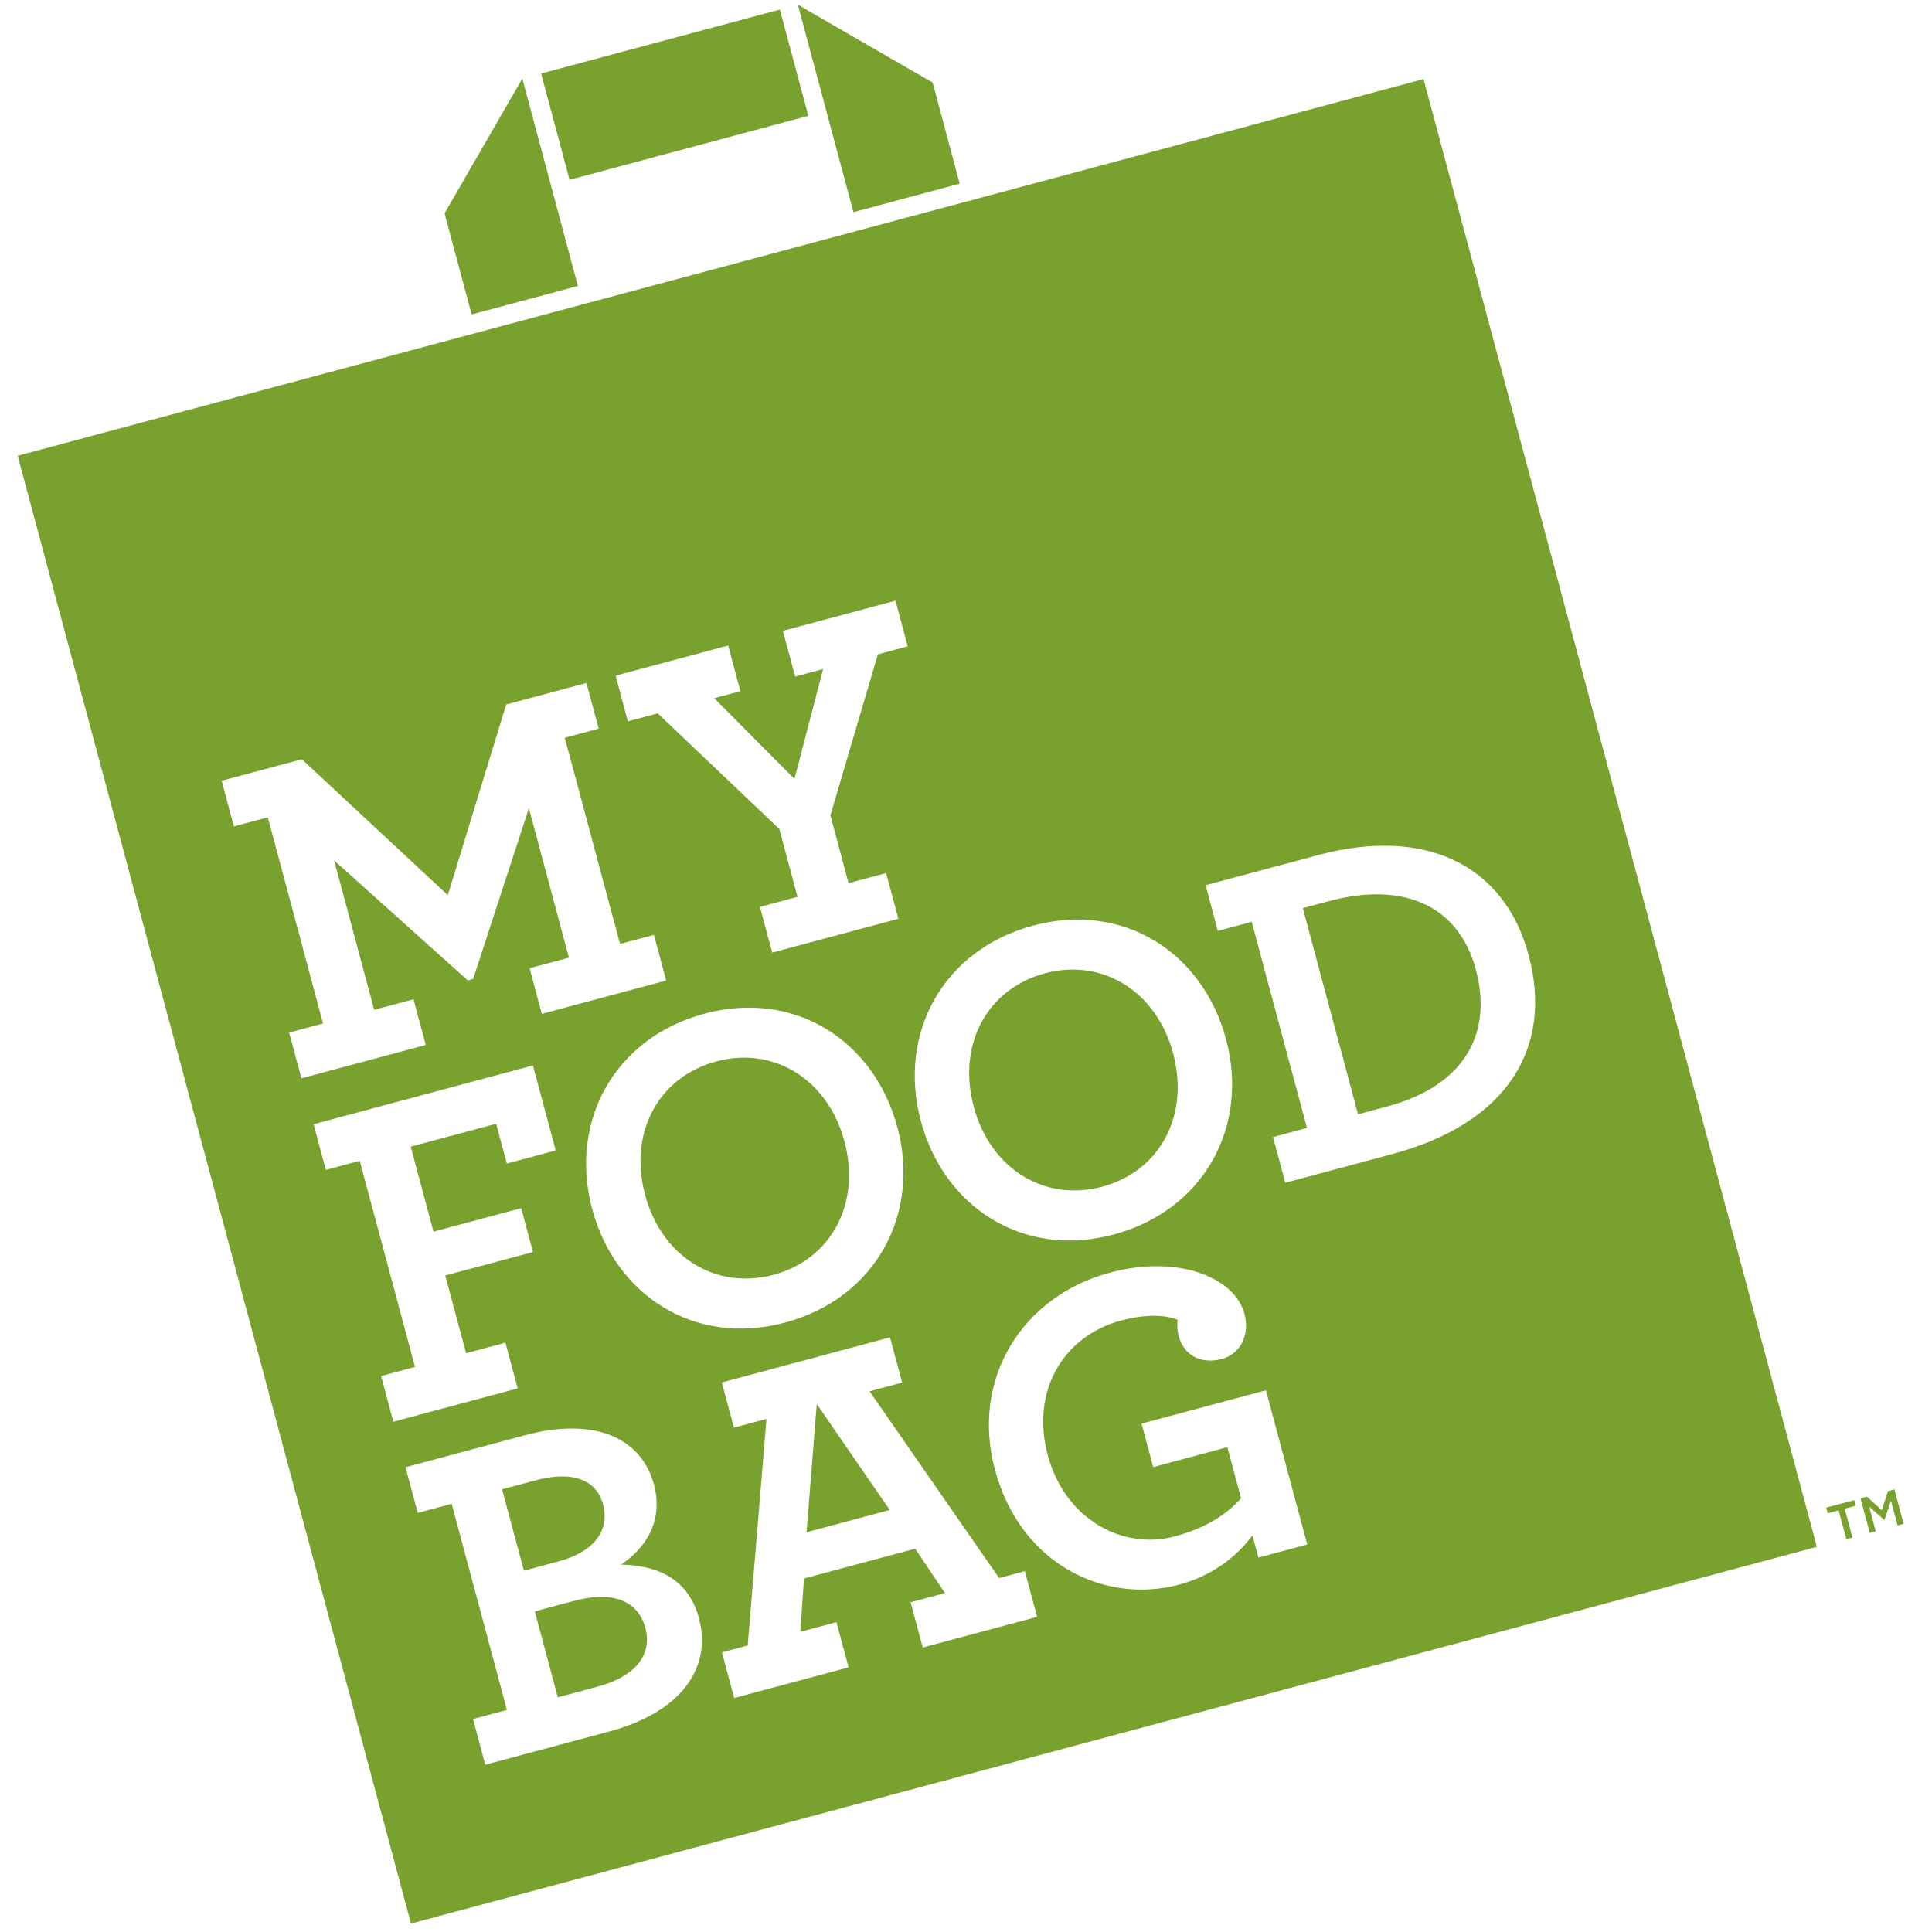
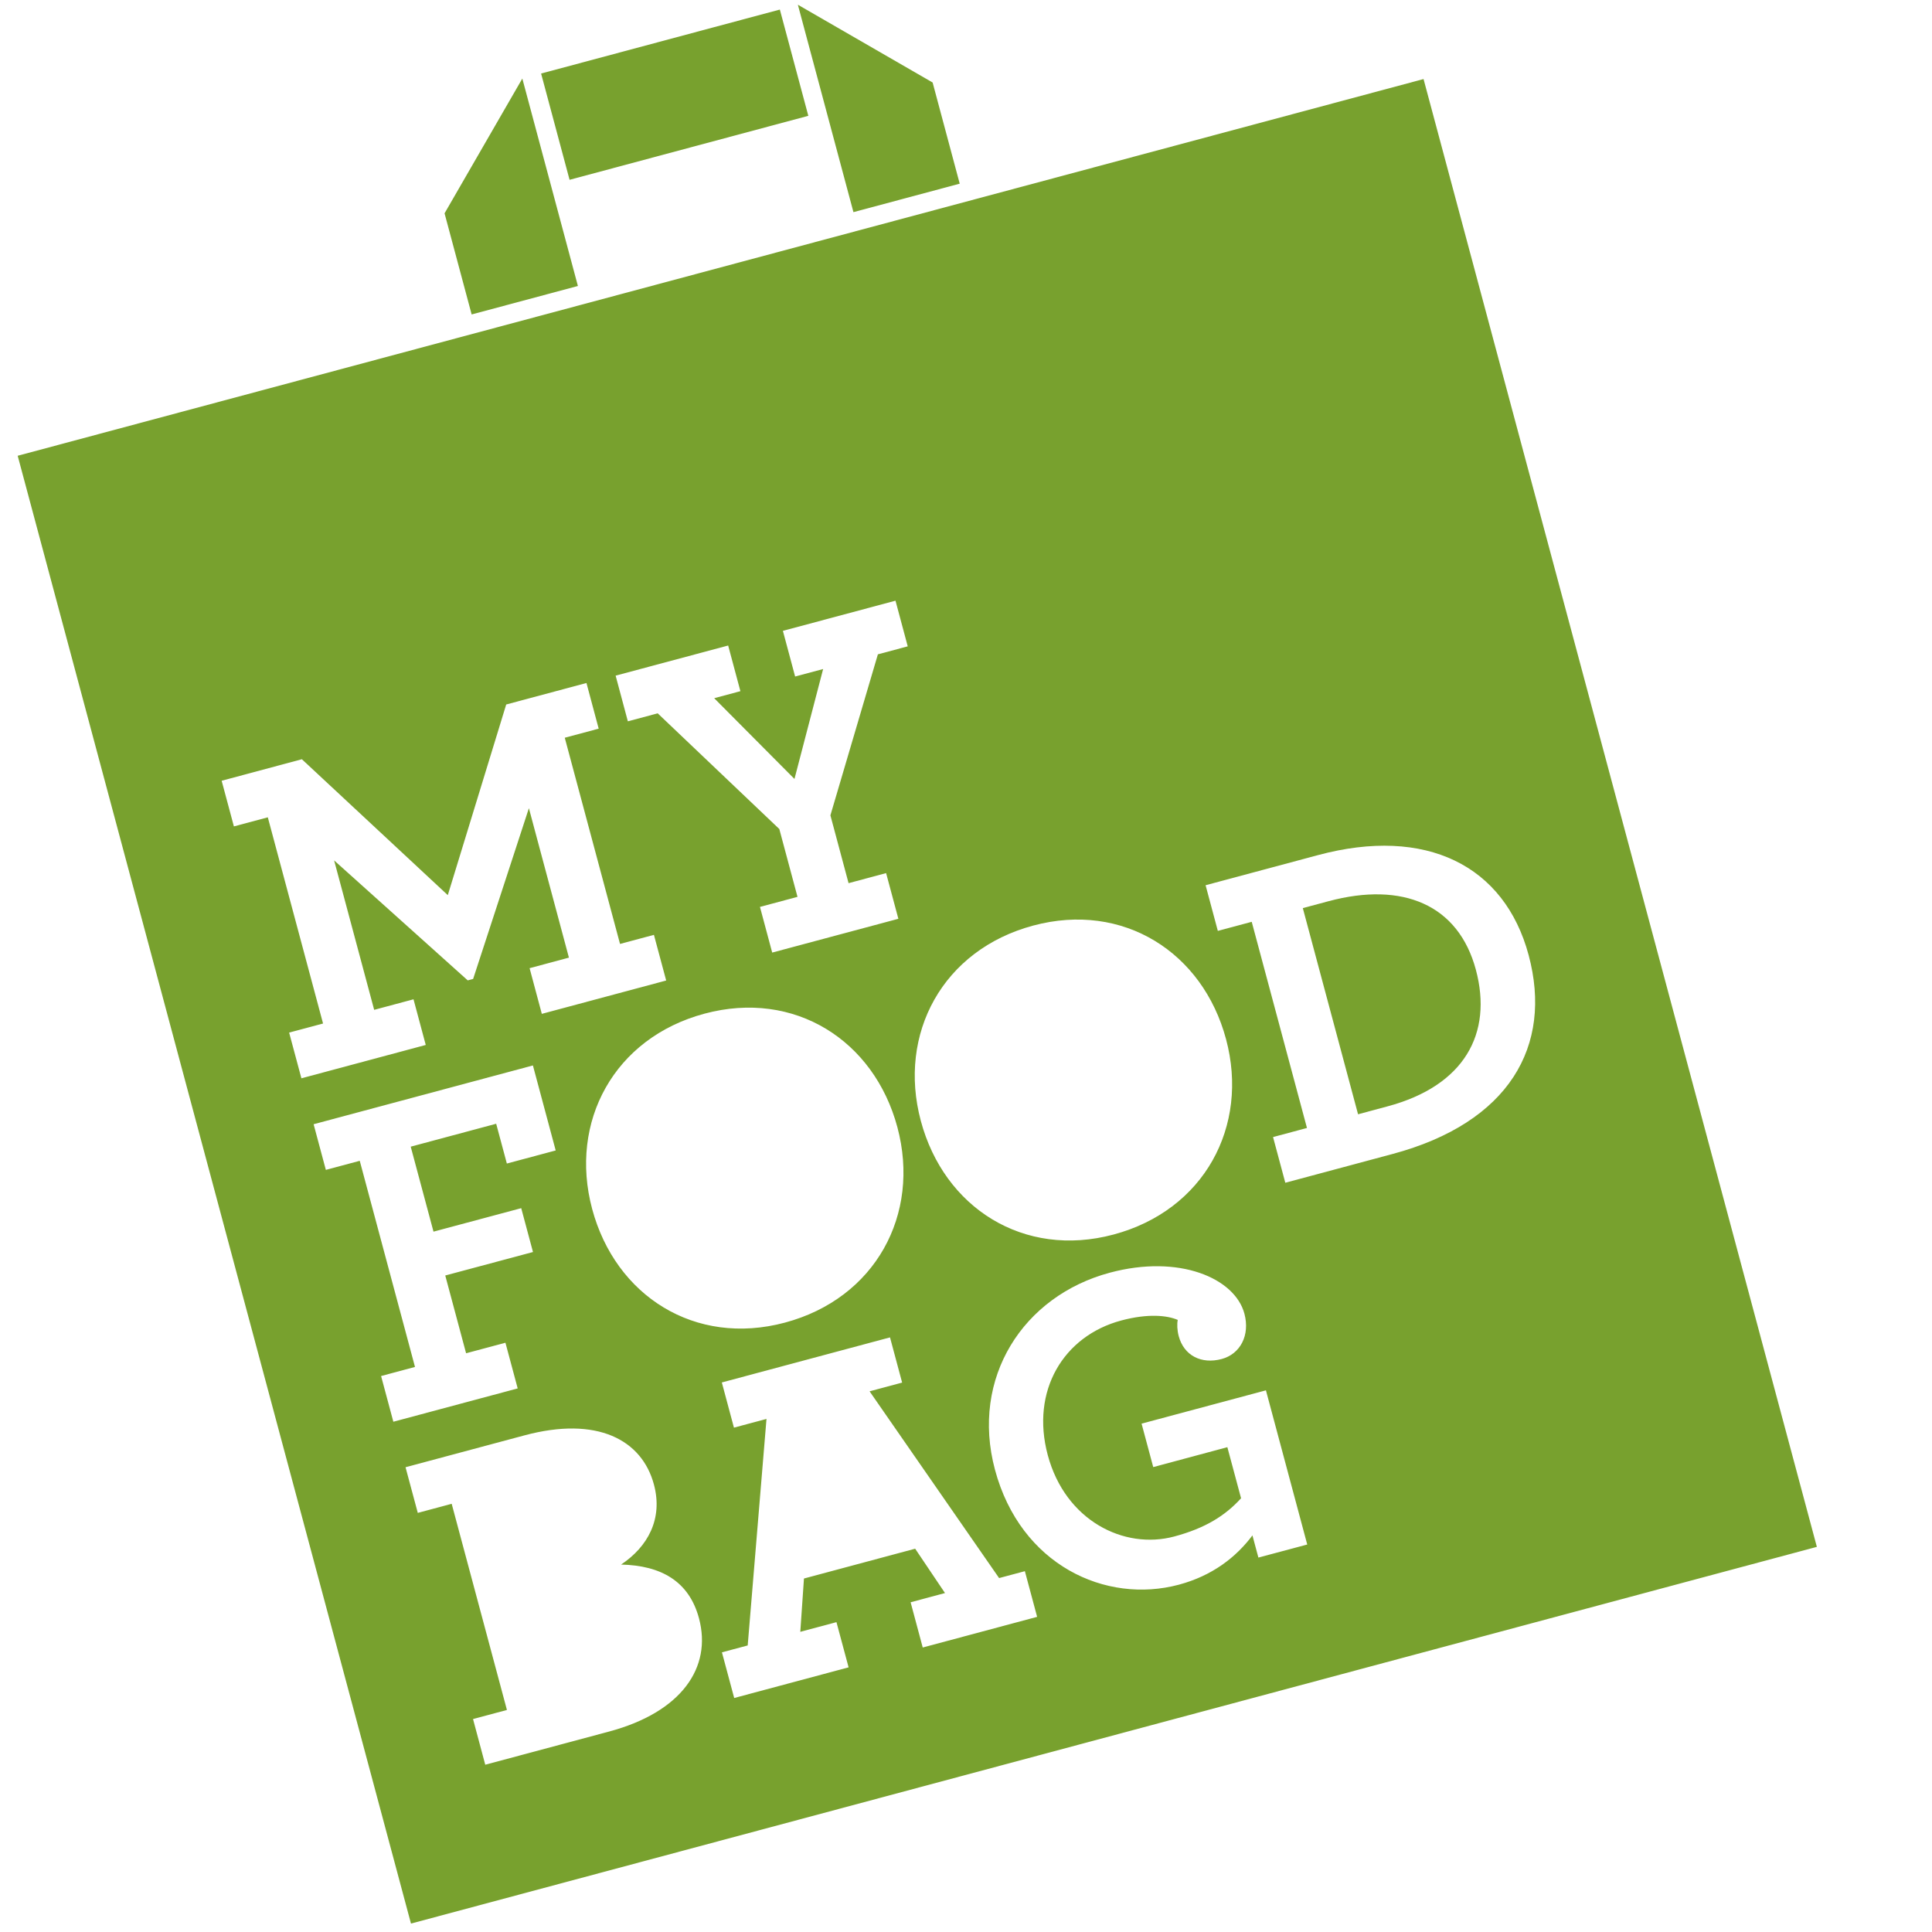
<svg xmlns="http://www.w3.org/2000/svg" width="80" height="80" viewBox="0 0 80 80">
  <g transform="scale(0.762 0.762)">
    <g class="seasonal mfb-HeaderLogo" fill="#78a12e">
      <path d="M43.357.257l3.02 11.271 5.775-1.547-1.472-5.497zM25.63 17.088l5.774-1.547-3.02-11.272-4.226 7.323zM32.251 3.233l-2.847.763 1.547 5.775 12.974-3.477L42.378.52l-3.639.974z" />
      <g>
-         <path d="M99.913 82.074l-.594.157-.08-.305 1.518-.406.082.305-.594.159.42 1.567-.331.088-.421-1.565zM101.104 81.428l.35-.095.807.733.332-1.038.351-.094.501 1.871-.329.088-.358-1.342-.355 1.041-.01.003-.82-.72.357 1.336-.323.087-.503-1.87z" />
-       </g>
+         </g>
      <g>
-         <path d="M31.174 86.998l-2.113.566 1.25 4.669 2.187-.586c1.917-.514 2.983-1.644 2.569-3.19-.402-1.5-1.804-2.019-3.893-1.459zM43.829 83.265l4.521-1.212-3.966-5.757zM32.77 81.751c-.368-1.375-1.703-1.835-3.669-1.307l-1.817.485 1.185 4.423 1.892-.507c1.94-.52 2.784-1.694 2.409-3.094zM38.931 57.675c-3.146.843-4.785 3.862-3.877 7.254.902 3.366 3.839 5.187 6.984 4.344 3.121-.837 4.759-3.856 3.851-7.248-.902-3.367-3.838-5.186-6.958-4.35zM59.897 64.487c3.12-.837 4.761-3.857 3.852-7.247-.901-3.368-3.839-5.188-6.959-4.352-3.145.843-4.784 3.863-3.876 7.254.901 3.367 3.838 5.187 6.983 4.345z" />
        <path d="M77.357 4.296L.961 24.767l21.372 79.762L98.73 84.058 77.357 4.296zm-21.209 46c4.89-1.311 9.212 1.455 10.476 6.172 1.271 4.742-1.194 9.301-6.109 10.617-4.889 1.31-9.212-1.455-10.476-6.173-1.271-4.741 1.195-9.3 6.109-10.616zM39.569 35.078l.665 2.481-1.424.382 4.362 4.388 1.558-5.974-1.522.408-.665-2.482 6.119-1.639.665 2.481-1.622.434-2.58 8.75.987 3.685 2.04-.546.666 2.482-6.856 1.836-.665-2.482 2.04-.546-.988-3.686-6.609-6.287-1.622.434-.664-2.482 6.115-1.637zm3.086 36.794c-4.889 1.31-9.211-1.456-10.476-6.173-1.271-4.743 1.195-9.301 6.109-10.617 4.89-1.311 9.212 1.454 10.477 6.173 1.27 4.742-1.196 9.3-6.11 10.617zm-26.943-15.76l1.843-.493-3.002-11.205-1.843.494-.665-2.481 4.359-1.169 7.93 7.385 3.174-10.36 4.361-1.168.664 2.481-1.843.494 3.003 11.205 1.842-.494.666 2.481-6.758 1.812-.664-2.482 2.137-.573-1.771-6.61-.404-1.511-3.03 9.278-.07.02-.15.039-.072.021-7.263-6.521.406 1.511 1.771 6.61 2.138-.573.665 2.481-6.757 1.812-.667-2.484zm4.997 18.663l1.842-.494-3.002-11.202-1.842.494-.665-2.481 11.917-3.194 1.238 4.619-2.654.711-.58-2.162-4.644 1.245 1.238 4.618 4.767-1.276.639 2.383-4.767 1.276 1.132 4.226 2.138-.572.666 2.482-6.757 1.811-.666-2.484zm12.392 19.318l-6.732 1.804-.664-2.482 1.842-.494-3.002-11.203-1.842.494-.666-2.481 6.463-1.732c3.955-1.06 6.383.239 7.035 2.671.501 1.867-.332 3.38-1.784 4.35 2.172.05 3.693.905 4.233 2.921.716 2.675-.952 5.098-4.883 6.152zm17.041-4.566l-.658-2.458 1.868-.501-1.621-2.41-6.043 1.62-.199 2.897 1.965-.526.66 2.456-6.217 1.666-.666-2.482 1.4-.374 1.021-12.309-1.769.473-.658-2.455 9.139-2.449.659 2.456-1.769.474 7.039 10.149 1.4-.375.666 2.482-6.217 1.666zm18.24-4.887l-.323-1.205c-.893 1.188-2.179 2.191-3.996 2.678-3.979 1.066-8.606-1.065-9.996-6.249-1.336-4.988 1.525-9.441 6.243-10.705 3.759-1.008 6.793.287 7.313 2.228.315 1.179-.229 2.193-1.235 2.463-1.106.297-2.053-.187-2.335-1.243-.086-.32-.098-.659-.053-.882-.565-.243-1.598-.361-3.071.032-3.146.843-4.929 3.822-3.993 7.313.954 3.563 4.147 5.156 6.874 4.425 1.695-.454 2.776-1.137 3.631-2.078l-.745-2.776-4.028 1.082-.633-2.361 6.757-1.81 2.245 8.379-2.655.709zm7.286-21.93l-5.823 1.562-.666-2.483 1.843-.494-3.002-11.203-1.842.493-.665-2.481 6.117-1.639c5.848-1.566 10.129.551 11.439 5.44 1.324 4.94-1.063 9.107-7.401 10.805z" />
        <path d="M72.197 48.972l-1.401.375 3.002 11.204 1.598-.429c4.178-1.118 5.733-3.958 4.805-7.423-.948-3.537-3.974-4.806-8.004-3.727z" />
      </g>
    </g>
  </g>
</svg>